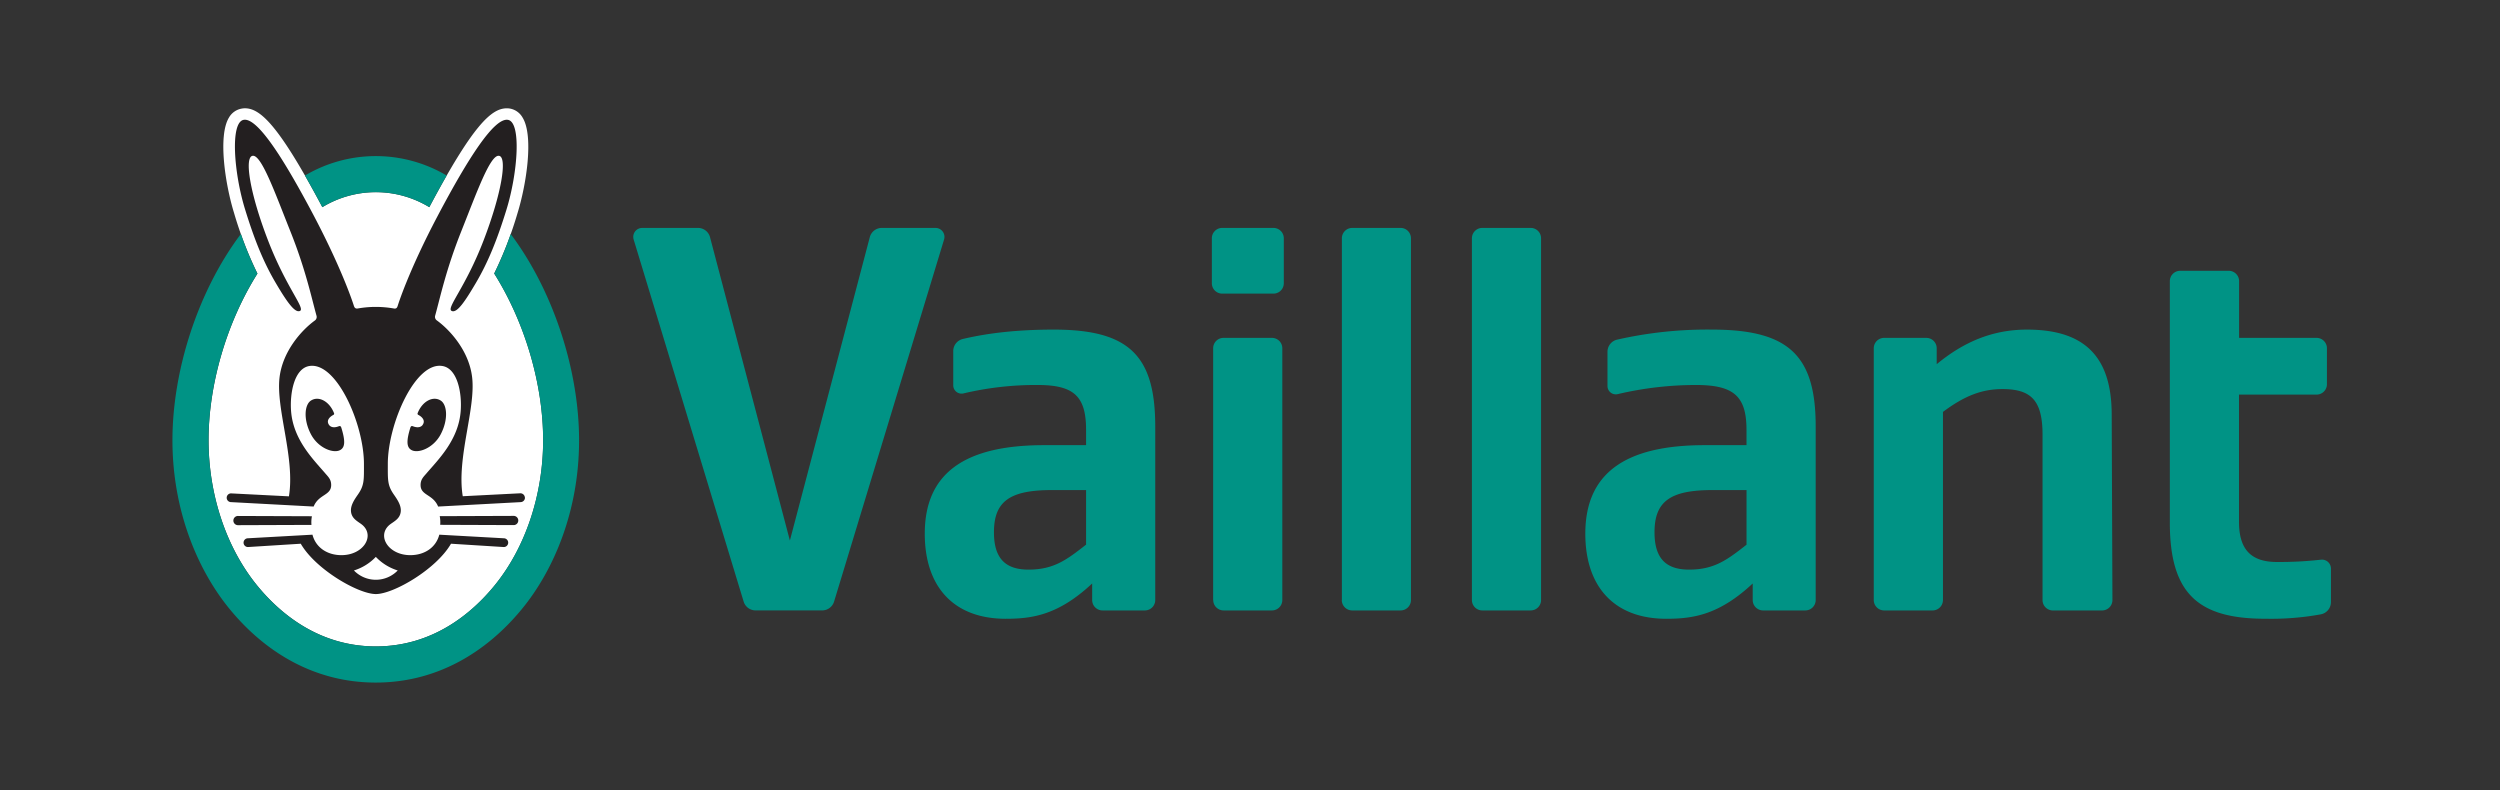
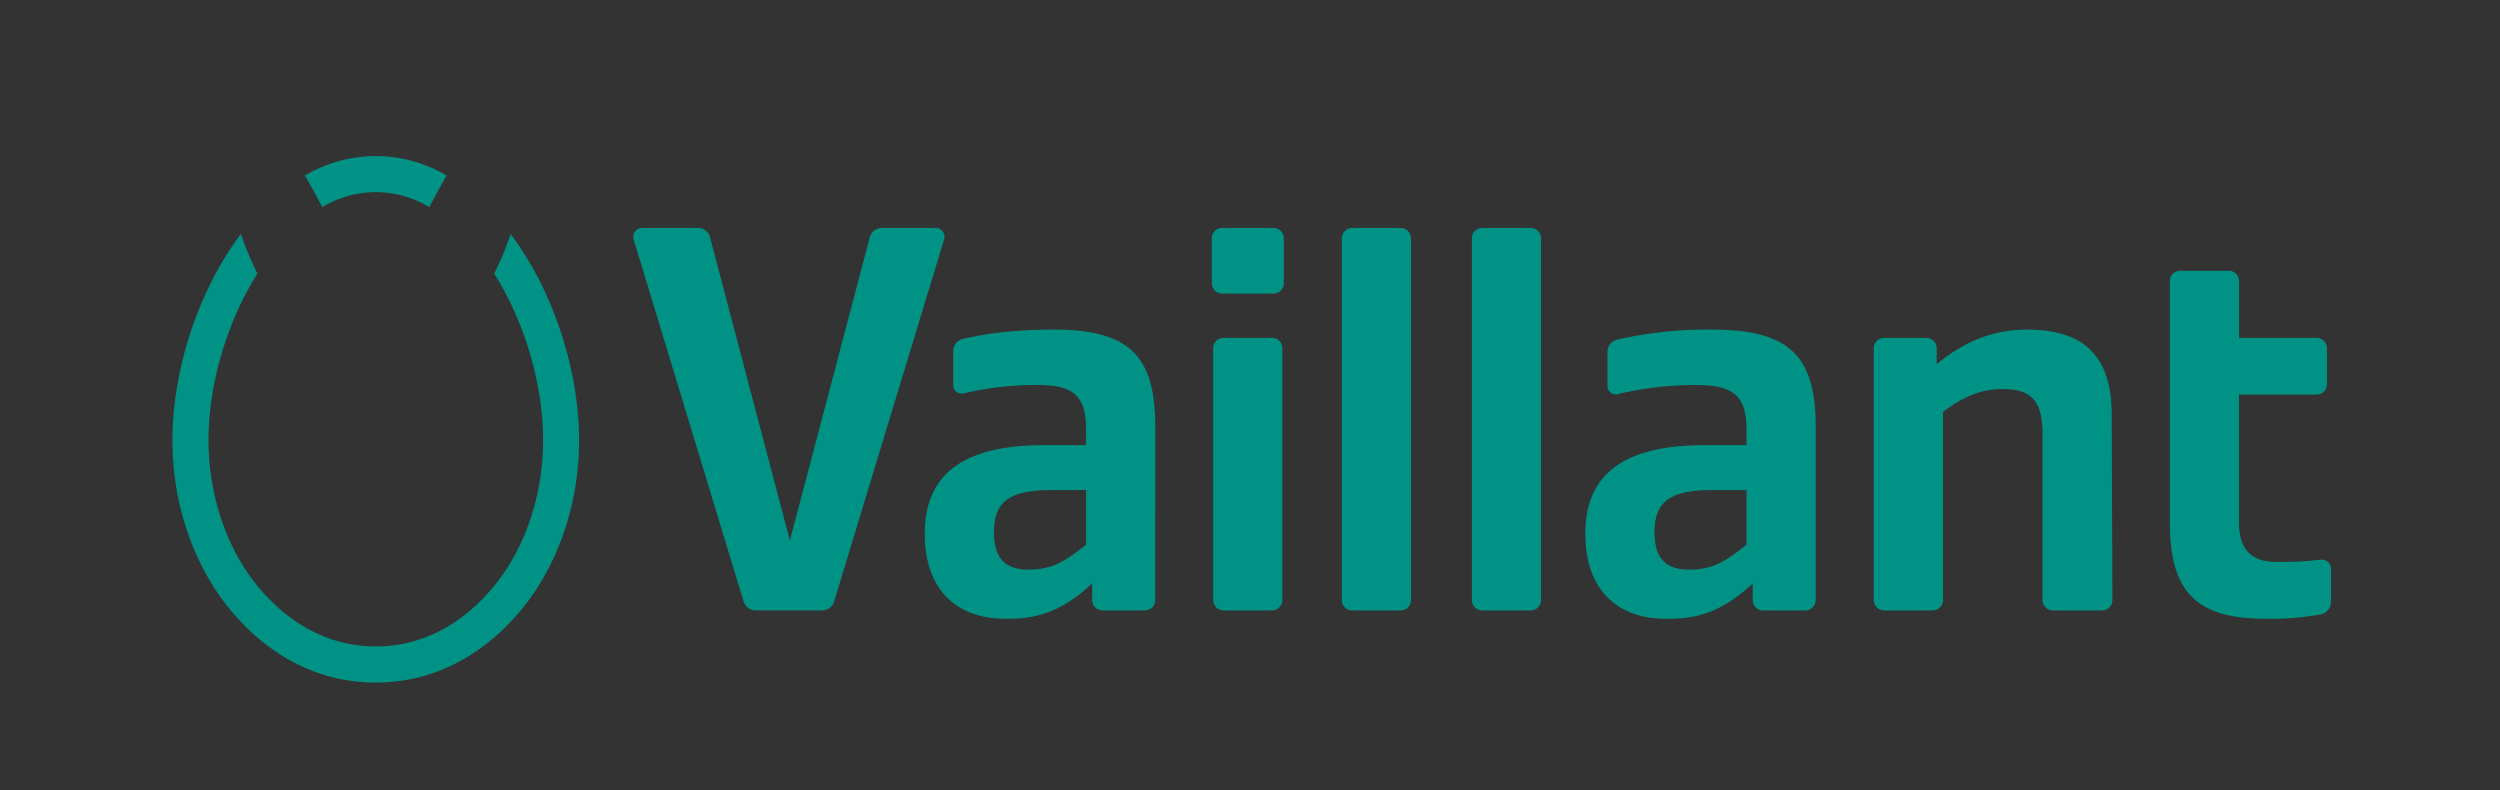
<svg xmlns="http://www.w3.org/2000/svg" id="Layer_1" data-name="Layer 1" viewBox="0 0 920.74 291">
  <rect x="0" y="0" width="920.74" height="291" fill="#333333" stroke="none" />
  <defs>
    <style>.cls-1{fill:none;}.cls-2{clip-path:url(#clip-path);}.cls-3{fill:#fff;}.cls-4{fill:#009385;}.cls-5{clip-path:url(#clip-path-2);}.cls-6{fill:#231f20;}</style>
    <clipPath id="clip-path">
      <rect class="cls-1" x="63.58" y="39.88" width="794.91" height="211.46" />
    </clipPath>
    <clipPath id="clip-path-2">
-       <rect class="cls-1" x="63.52" y="39.88" width="794.97" height="211.46" />
-     </clipPath>
+       </clipPath>
  </defs>
  <title>Vaillant logo</title>
  <g class="cls-2">
-     <path class="cls-3" d="M182,100.76a141.76,141.76,0,0,0,8.63-22.36c3.25-10.53,6-28.39,1.82-35.12a6.71,6.71,0,0,0-4.66-3.3,6.89,6.89,0,0,0-1.13-.09c-5.68,0-12.47,6.14-28.55,36.41a37.91,37.91,0,0,0-39.39,0C102.64,46,95.85,39.88,90.17,39.88A6.87,6.87,0,0,0,89,40a6.71,6.71,0,0,0-4.67,3.3C80.22,50,82.94,67.87,86.19,78.4a141.77,141.77,0,0,0,8.63,22.36c-11.29,17.93-18,40.75-18,61.36,0,20.15,6.56,39.7,18,53.65,8.34,10.17,22.68,22.3,43.61,22.3s35.27-12.13,43.61-22.3c11.44-13.95,18-33.5,18-53.65,0-20.61-6.73-43.43-18-61.36" />
    <path class="cls-4" d="M400,200.61V180.49H387.4c-15.56,0-21.33,4.2-21.33,15.54,0,9.4,4,13.76,12.74,13.76,9.38,0,14.16-3.71,21.15-9.17M402.24,221v-6.11c-12.54,11.72-22.2,13-31.87,13-18.92,0-29.78-11.58-29.78-31.33,0-22,14.3-32.61,43.93-32.61H400v-5.6c0-12.41-4.45-16.56-17.86-16.56a115.68,115.68,0,0,0-27.29,3.1,3.06,3.06,0,0,1-3.77-3V129.3a4.58,4.58,0,0,1,3.54-4.46c6.51-1.53,17.17-3.45,33.47-3.45,27.65,0,37.38,9.46,37.38,35.66V221a3.82,3.82,0,0,1-3.82,3.82H406.06a3.82,3.82,0,0,1-3.82-3.82m241-20.38V180.49H630.68c-15.56,0-21.33,4.2-21.33,15.54,0,9.4,4,13.76,12.74,13.76,9.38,0,14.16-3.71,21.14-9.17M645.52,221v-6.11c-12.54,11.72-22.2,13-31.87,13-18.92,0-29.78-11.58-29.78-31.33,0-22,14.3-32.61,43.93-32.61h15.43v-5.6c0-12.41-4.63-16.56-18.6-16.56a126.33,126.33,0,0,0-28.82,3.36,3.06,3.06,0,0,1-3.78-3v-12.6a4.59,4.59,0,0,1,3.54-4.46,149.91,149.91,0,0,1,34.93-3.7c28.27,0,38.21,9.46,38.21,35.66V221a3.82,3.82,0,0,1-3.82,3.82H649.34a3.82,3.82,0,0,1-3.82-3.82m188.77,6.88c-24.59,0-35.15-9.12-35.15-35.41v-88.9A3.82,3.82,0,0,1,803,99.73h17.83a3.82,3.82,0,0,1,3.82,3.82v20.89h28.53a3.82,3.82,0,0,1,3.82,3.82v13.25a3.82,3.82,0,0,1-3.82,3.82H824.61v46.81c0,10.2,4.39,14.84,14,14.84a137.51,137.51,0,0,0,16.2-.85,3.31,3.31,0,0,1,3.67,3.29v12.33a4.59,4.59,0,0,1-3.81,4.52,101.18,101.18,0,0,1-20.39,1.6m-121-99.6v5.86c9.78-8.07,20.38-12.74,33.25-12.74,20.29,0,31.12,9.07,31.2,31.08L778,221a3.82,3.82,0,0,1-3.82,3.83H756.08a3.82,3.82,0,0,1-3.82-3.82V160.11c0-12.72-4.26-16.81-14.77-16.81-7.73,0-14.15,2.61-21.91,8.41V221a3.82,3.82,0,0,1-3.82,3.82H693.92A3.82,3.82,0,0,1,690.1,221V128.26a3.82,3.82,0,0,1,3.82-3.82h15.54a3.82,3.82,0,0,1,3.82,3.82M542.1,221V87.76a3.82,3.82,0,0,1,3.82-3.82h17.83a3.82,3.82,0,0,1,3.82,3.82V221a3.82,3.82,0,0,1-3.82,3.82H545.92A3.82,3.82,0,0,1,542.1,221m-47.89,0V87.76A3.82,3.82,0,0,1,498,83.94h17.83a3.82,3.82,0,0,1,3.82,3.82V221a3.82,3.82,0,0,1-3.82,3.82H498a3.82,3.82,0,0,1-3.82-3.82m-47.38,0V128.26a3.82,3.82,0,0,1,3.82-3.82h17.83a3.82,3.82,0,0,1,3.82,3.82V221a3.82,3.82,0,0,1-3.82,3.82H450.65a3.82,3.82,0,0,1-3.82-3.82m-.51-116.67V87.76a3.82,3.82,0,0,1,3.82-3.82H469a3.82,3.82,0,0,1,3.82,3.82v16.56a3.82,3.82,0,0,1-3.82,3.82H450.14a3.82,3.82,0,0,1-3.82-3.82M347.7,88.21,307.19,221.56a4.59,4.59,0,0,1-4.39,3.25H278.27a4.59,4.59,0,0,1-4.39-3.25L233.37,88.21a3.31,3.31,0,0,1,3.17-4.27h20.53a4.59,4.59,0,0,1,4.43,3.42l29.41,111.72L320.34,87.36a4.58,4.58,0,0,1,4.43-3.42h19.76a3.31,3.31,0,0,1,3.17,4.27M112.32,64.65a51.13,51.13,0,0,1,52.19,0c-2,3.42-4.08,7.27-6.4,11.64a37.91,37.91,0,0,0-39.39,0c-2.32-4.37-4.44-8.22-6.4-11.64m75.78,21.51a120.2,120.2,0,0,1-6.08,14.6c11.29,17.93,18,40.75,18,61.36,0,20.15-6.56,39.7-18,53.65-8.34,10.17-22.68,22.3-43.61,22.3s-35.27-12.13-43.61-22.3c-11.44-13.95-18-33.5-18-53.65,0-20.61,6.72-43.43,18-61.36a120.2,120.2,0,0,1-6.08-14.6c-15.85,21.05-25.21,50.32-25.21,76,0,26,9.37,47.88,21,62.07,13.1,16,31.36,27.16,53.88,27.16s40.79-11.19,53.88-27.16c11.64-14.2,21-36,21-62.07,0-25.63-9.36-54.9-25.21-76" />
  </g>
  <g class="cls-5">
-     <path class="cls-6" d="M155.59,156.57c1.5-2-.88-3.46-1.54-3.77a.49.49,0,0,1-.24-.62c1.67-4.32,5.62-6.51,8.51-4.65,2.35,1.51,2.87,6.92,0,12.41-2.75,5.24-8.56,7.26-10.92,5.72-1.6-1-1.81-3.18-.27-8.14.17-.55.45-.74,1-.51.33.13,2.36.92,3.47-.43M189.05,190l-27.1.1a11.57,11.57,0,0,1,.17,3.19l26.93.1a1.7,1.7,0,1,0,0-3.39m4.29-6.76a1.64,1.64,0,0,1-1.58,1.69l-30.4,1.63h0c-1.9-4.61-6.46-4-6.46-7.93,0-2.06,1.07-3,2.12-4.23,4.43-5.18,11.85-12.39,12.65-23,.51-6.68-1.18-15.47-6.51-16.56-10.1-2.07-20.33,21.26-20.33,36,0,5.94-.17,7.84,2.19,11.25,1.21,1.75,2.81,4,2.58,6.3-.29,3-3.05,3.83-4.49,5.22-4.23,4.11.14,10.85,8,10.85,5.18,0,9.44-2.75,10.68-7.54h0l23.85,1.33a1.61,1.61,0,1,1-.17,3.22l-19.37-1.22c-5.42,9.41-21.18,18.54-27.67,18.54s-22.24-9.13-27.66-18.54l-19.37,1.22a1.61,1.61,0,1,1-.17-3.22l23.85-1.33h0c1.24,4.79,5.5,7.54,10.68,7.54,7.85,0,12.22-6.74,8-10.85-1.44-1.4-4.2-2.24-4.49-5.22-.23-2.31,1.37-4.55,2.58-6.3,2.36-3.41,2.19-5.32,2.19-11.25,0-14.71-10.23-38-20.33-36-5.33,1.1-7,9.88-6.51,16.56.81,10.61,8.22,17.82,12.65,23,1.05,1.23,2.12,2.17,2.12,4.23,0,3.93-4.57,3.32-6.46,7.93h0l-30.4-1.63a1.61,1.61,0,1,1,.17-3.21l21.13,1.08c2.32-14.07-4.82-32.14-3.46-43.75,1.13-9.61,8-17.36,13-21a1.61,1.61,0,0,0,.61-1.81c-1.79-6.43-4-17-9.6-31S96.32,57,93.08,57.38s-1,14,5.66,31.23,13.68,24.86,11.78,25.88-5.07-3.68-8.9-10.17c-4.53-7.67-7.84-15.81-11.35-27.18-4.14-13.38-5.56-32.1-.53-33s14.54,13.92,25.81,35.25c11,20.9,14.78,33.23,14.78,33.23.17.5.44,1.16,1.41,1a38.05,38.05,0,0,1,13.33,0c1,.19,1.24-.47,1.41-1,0,0,3.74-12.33,14.78-33.23,11.27-21.33,20.77-36.1,25.81-35.25s3.61,19.57-.52,33c-3.51,11.36-6.82,19.5-11.35,27.18-3.83,6.49-6.92,11.23-8.9,10.17s5.16-8.65,11.78-25.88,8.9-30.87,5.66-31.23S175.54,71,169.88,85.2s-7.81,24.59-9.6,31a1.61,1.61,0,0,0,.61,1.81c5.06,3.68,11.91,11.43,13,21,1.36,11.61-5.78,29.68-3.46,43.75l21.13-1.08a1.64,1.64,0,0,1,1.74,1.52M138.41,205.1a18.78,18.78,0,0,1-8.06,5,11.21,11.21,0,0,0,16.13,0,18.78,18.78,0,0,1-8.06-5m-15.63-52.3a.49.49,0,0,0,.24-.62c-1.67-4.32-5.62-6.51-8.51-4.65-2.35,1.51-2.87,6.92,0,12.41,2.75,5.24,8.56,7.26,10.92,5.72,1.6-1,1.81-3.18.27-8.14-.17-.55-.45-.74-1-.51-.33.13-2.35.92-3.46-.43-1.5-2,.88-3.46,1.54-3.77m-7.91,37.32-27.1-.1a1.7,1.7,0,1,0,0,3.39l26.93-.1a11.53,11.53,0,0,1,.17-3.19" />
+     <path class="cls-6" d="M155.59,156.57c1.5-2-.88-3.46-1.54-3.77a.49.49,0,0,1-.24-.62c1.67-4.32,5.62-6.51,8.51-4.65,2.35,1.51,2.87,6.92,0,12.41-2.75,5.24-8.56,7.26-10.92,5.72-1.6-1-1.81-3.18-.27-8.14.17-.55.45-.74,1-.51.33.13,2.36.92,3.47-.43M189.05,190l-27.1.1a11.57,11.57,0,0,1,.17,3.19l26.93.1a1.7,1.7,0,1,0,0-3.39m4.29-6.76a1.64,1.64,0,0,1-1.58,1.69l-30.4,1.63h0c-1.9-4.61-6.46-4-6.46-7.93,0-2.06,1.07-3,2.12-4.23,4.43-5.18,11.85-12.39,12.65-23,.51-6.68-1.18-15.47-6.51-16.56-10.1-2.07-20.33,21.26-20.33,36,0,5.94-.17,7.84,2.19,11.25,1.21,1.75,2.81,4,2.58,6.3-.29,3-3.05,3.83-4.49,5.22-4.23,4.11.14,10.85,8,10.85,5.18,0,9.44-2.75,10.68-7.54h0l23.85,1.33a1.61,1.61,0,1,1-.17,3.22l-19.37-1.22c-5.42,9.41-21.18,18.54-27.67,18.54s-22.24-9.13-27.66-18.54l-19.37,1.22a1.61,1.61,0,1,1-.17-3.22l23.85-1.33h0c1.24,4.79,5.5,7.54,10.68,7.54,7.85,0,12.22-6.74,8-10.85-1.44-1.4-4.2-2.24-4.49-5.22-.23-2.31,1.37-4.55,2.58-6.3,2.36-3.41,2.19-5.32,2.19-11.25,0-14.71-10.23-38-20.33-36-5.33,1.1-7,9.88-6.51,16.56.81,10.61,8.22,17.82,12.65,23,1.05,1.23,2.12,2.17,2.12,4.23,0,3.93-4.57,3.32-6.46,7.93l-30.4-1.63a1.61,1.61,0,1,1,.17-3.21l21.13,1.08c2.32-14.07-4.82-32.14-3.46-43.75,1.13-9.61,8-17.36,13-21a1.61,1.61,0,0,0,.61-1.81c-1.79-6.43-4-17-9.6-31S96.32,57,93.08,57.38s-1,14,5.66,31.23,13.68,24.86,11.78,25.88-5.07-3.68-8.9-10.17c-4.53-7.67-7.84-15.81-11.35-27.18-4.14-13.38-5.56-32.1-.53-33s14.54,13.92,25.81,35.25c11,20.9,14.78,33.23,14.78,33.23.17.5.44,1.16,1.41,1a38.05,38.05,0,0,1,13.33,0c1,.19,1.24-.47,1.41-1,0,0,3.74-12.33,14.78-33.23,11.27-21.33,20.77-36.1,25.81-35.25s3.61,19.57-.52,33c-3.51,11.36-6.82,19.5-11.35,27.18-3.83,6.49-6.92,11.23-8.9,10.17s5.16-8.65,11.78-25.88,8.9-30.87,5.66-31.23S175.54,71,169.88,85.2s-7.81,24.59-9.6,31a1.61,1.61,0,0,0,.61,1.81c5.06,3.68,11.91,11.43,13,21,1.36,11.61-5.78,29.68-3.46,43.75l21.13-1.08a1.64,1.64,0,0,1,1.74,1.52M138.41,205.1a18.78,18.78,0,0,1-8.06,5,11.21,11.21,0,0,0,16.13,0,18.78,18.78,0,0,1-8.06-5m-15.63-52.3a.49.49,0,0,0,.24-.62c-1.67-4.32-5.62-6.51-8.51-4.65-2.35,1.51-2.87,6.92,0,12.41,2.75,5.24,8.56,7.26,10.92,5.72,1.6-1,1.81-3.18.27-8.14-.17-.55-.45-.74-1-.51-.33.13-2.35.92-3.46-.43-1.5-2,.88-3.46,1.54-3.77m-7.91,37.32-27.1-.1a1.7,1.7,0,1,0,0,3.39l26.93-.1a11.53,11.53,0,0,1,.17-3.19" />
  </g>
</svg>